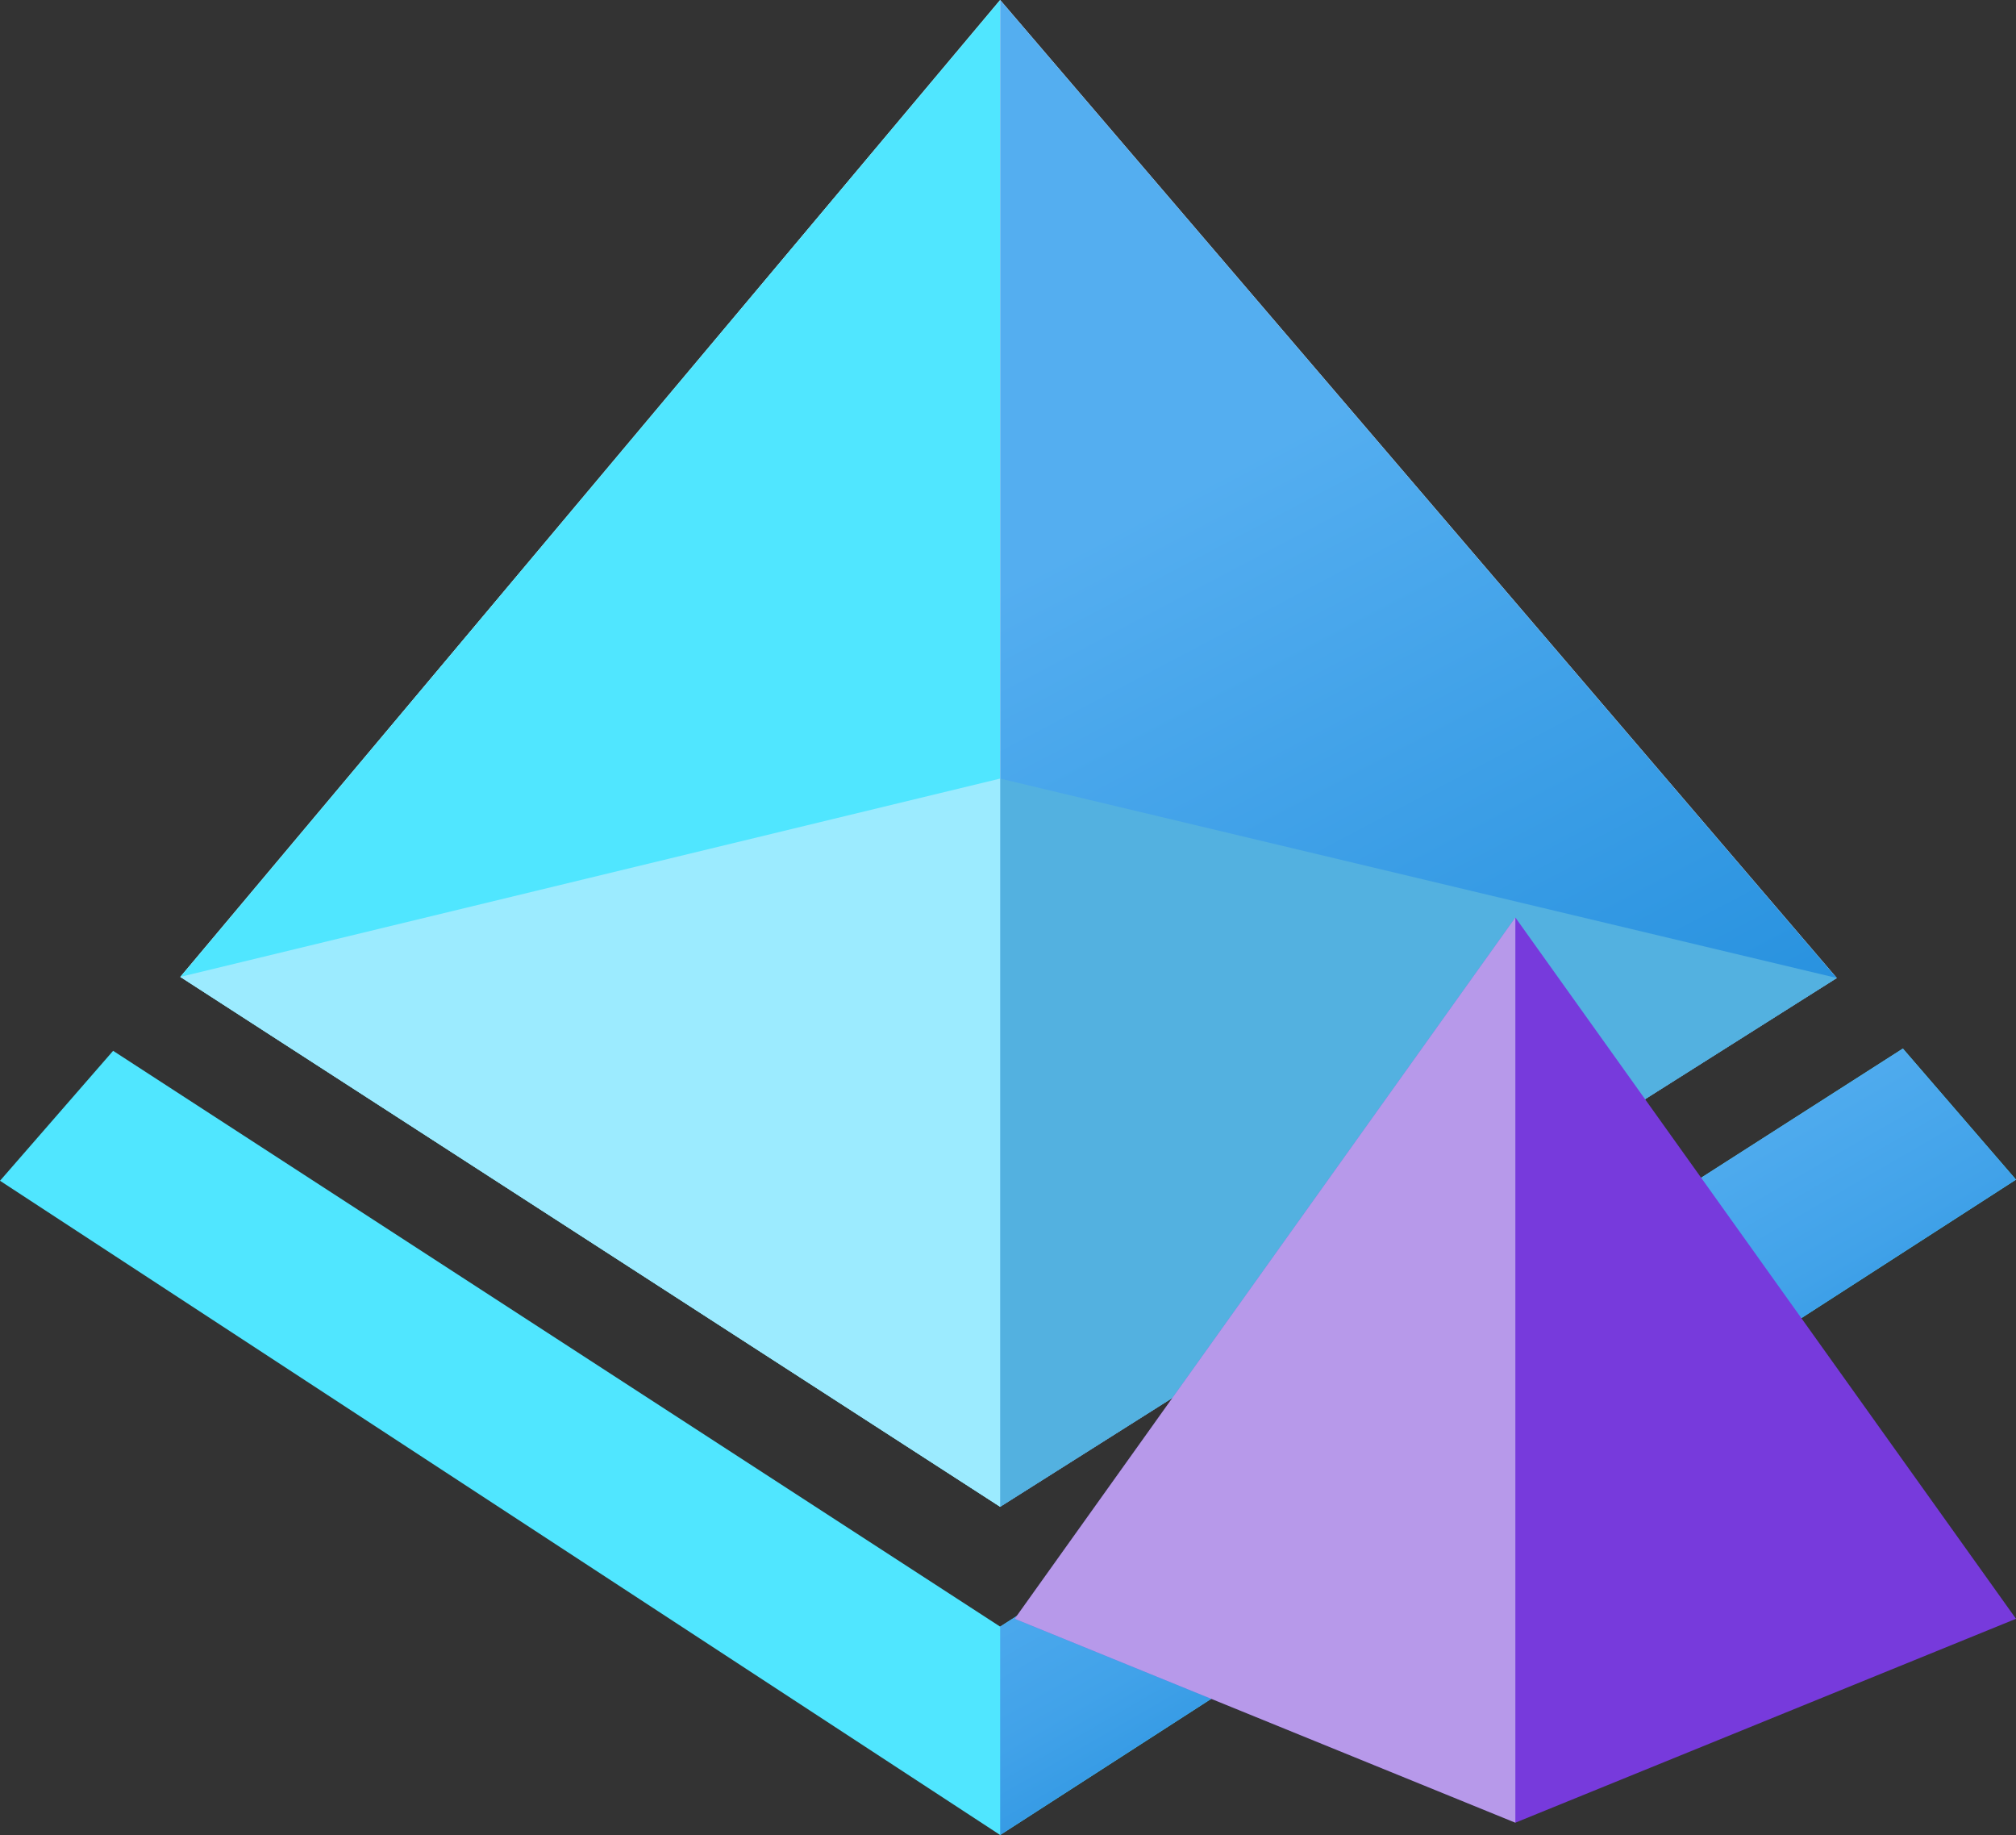
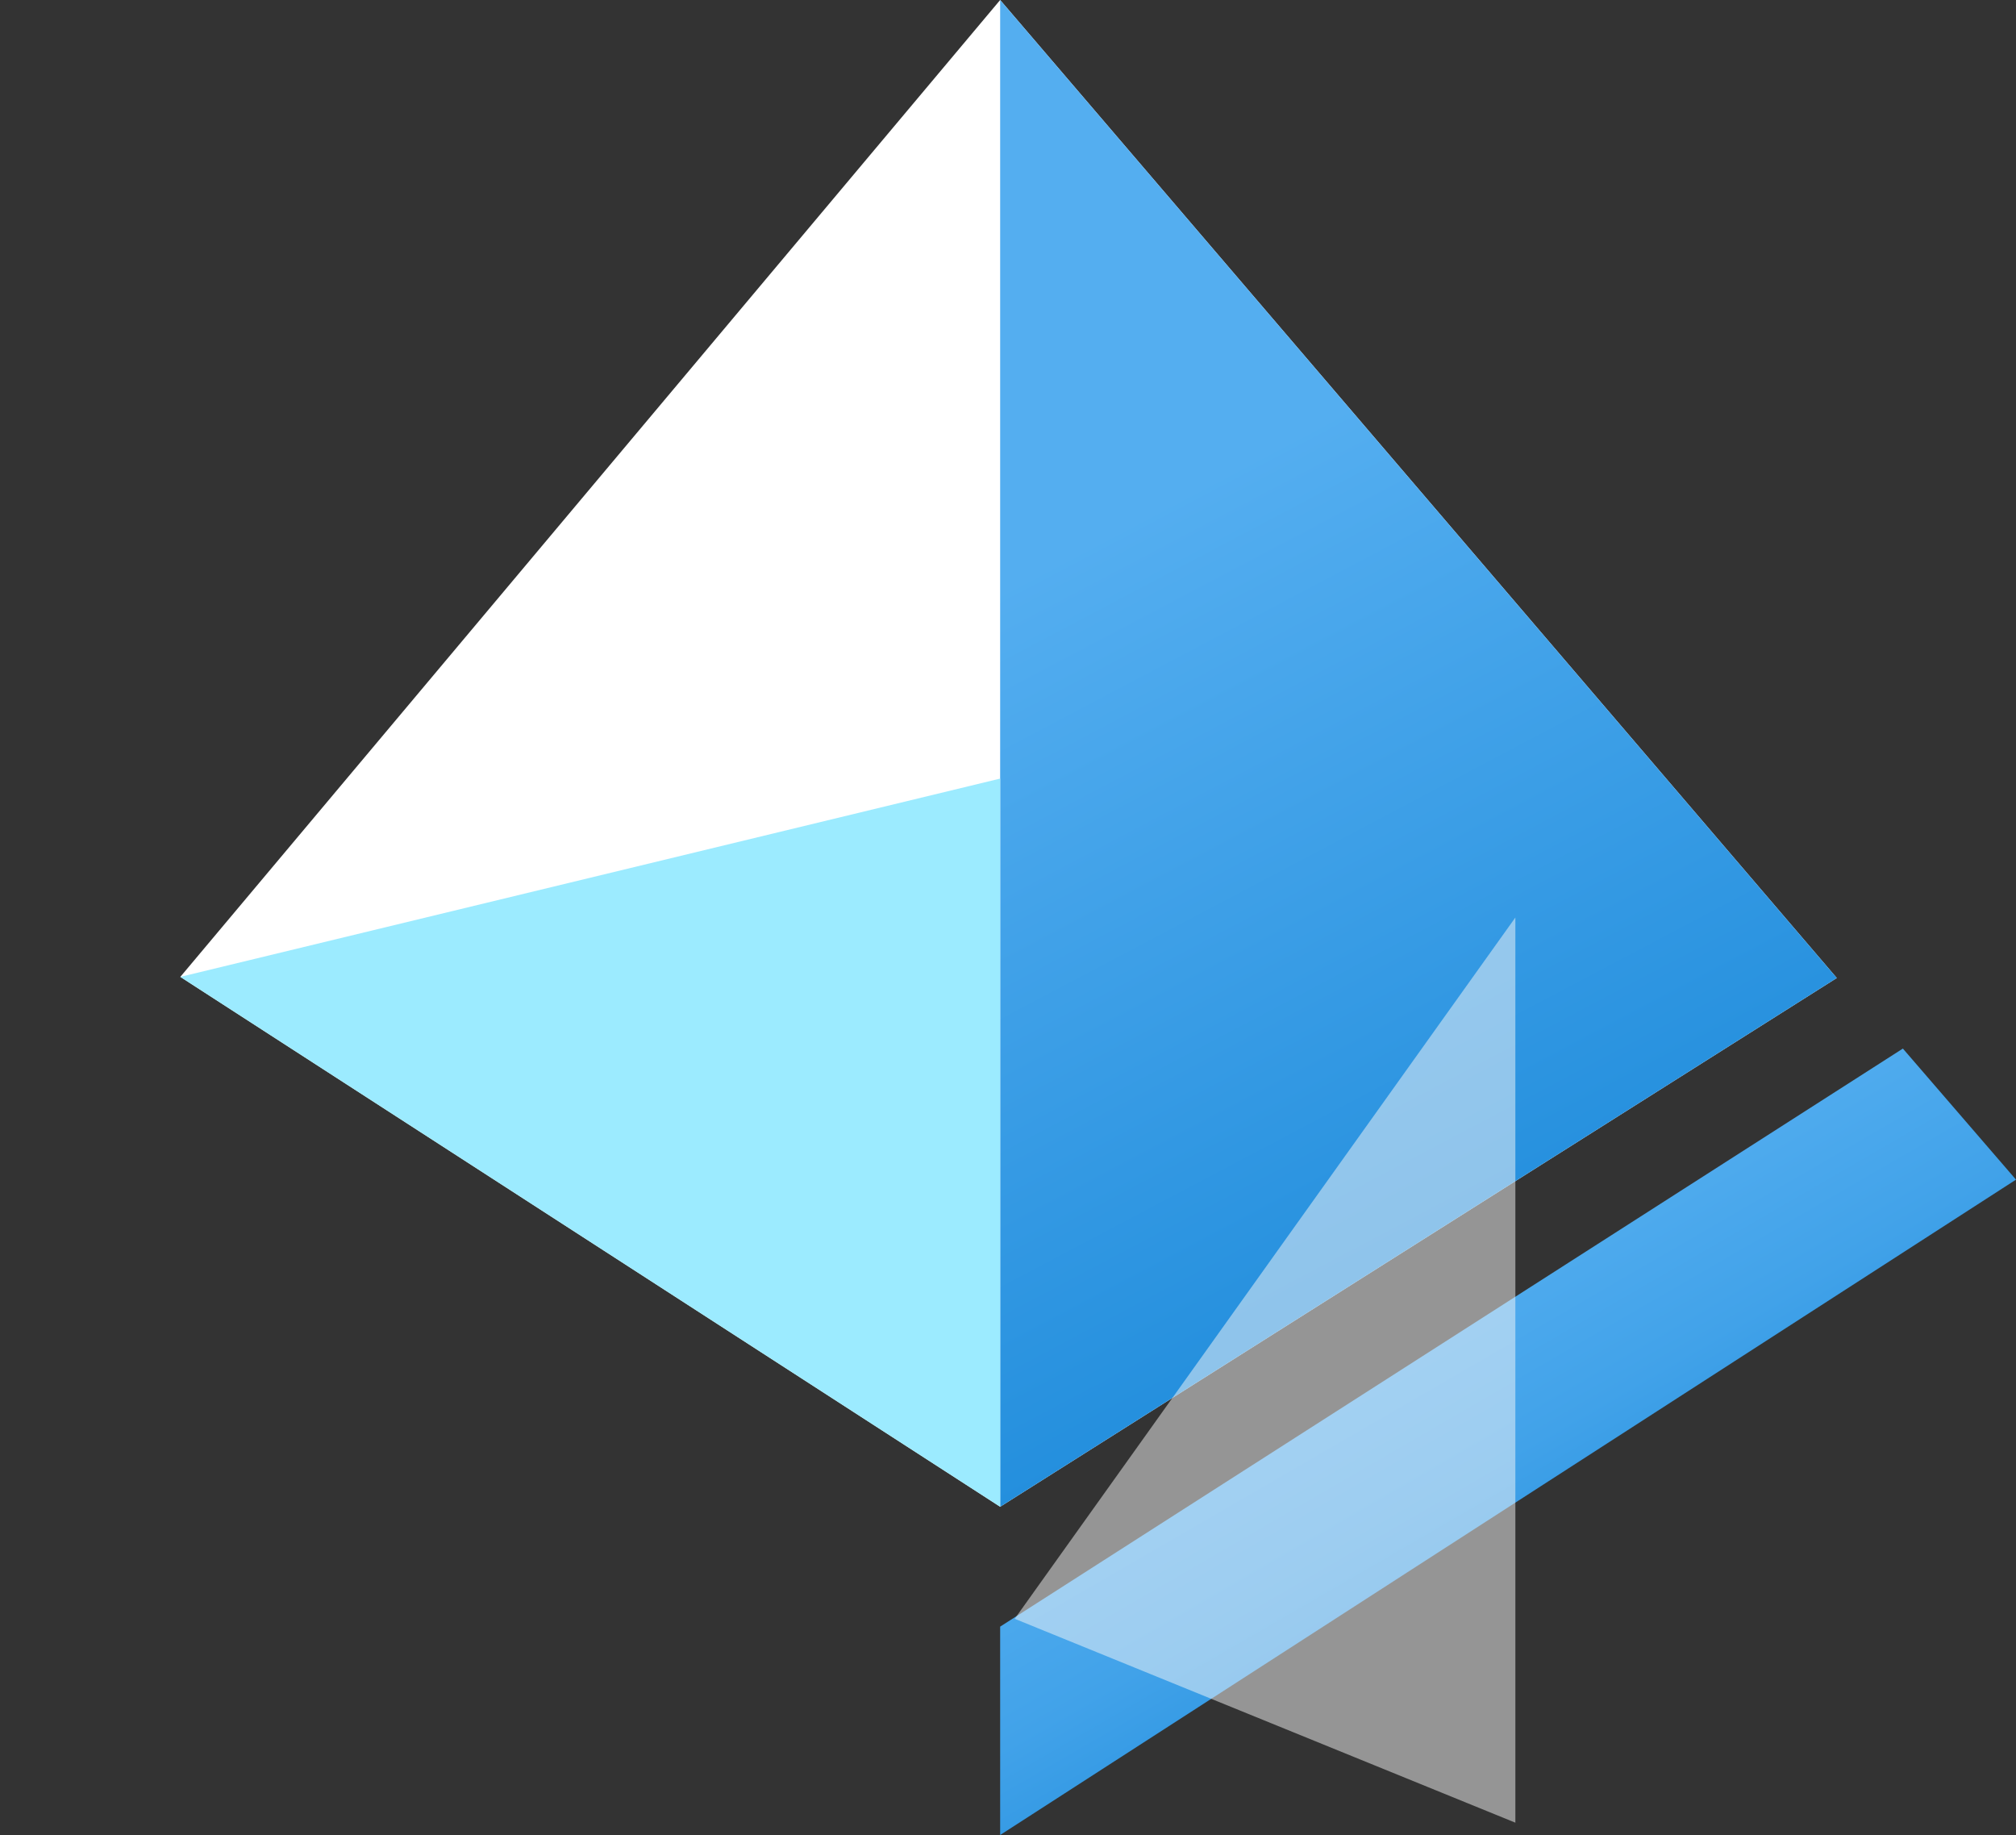
<svg xmlns="http://www.w3.org/2000/svg" xmlns:ns1="http://sodipodi.sourceforge.net/DTD/sodipodi-0.dtd" xmlns:ns2="http://www.inkscape.org/namespaces/inkscape" id="ada1a734-f5a0-4f30-8c41-a30875acb17e" width="18" height="16.38" viewBox="0 0 18 16.38" version="1.1" ns1:docname="Azure_AD_Domain_Services.svg" ns2:version="0.92.3 (2405546, 2018-03-11)">
  <rect x="0" y="0" width="18" height="16.38" fill="#333333" stroke="none" />
  <ns1:namedview pagecolor="#ffffff" bordercolor="#666666" borderopacity="1" objecttolerance="10" gridtolerance="10" guidetolerance="10" ns2:pageopacity="0" ns2:pageshadow="2" ns2:window-width="1920" ns2:window-height="1017" id="namedview53220" showgrid="false" fit-margin-top="0" fit-margin-left="0" fit-margin-right="0" fit-margin-bottom="0" ns2:zoom="48.111111" ns2:cx="9" ns2:cy="8.23" ns2:window-x="-8" ns2:window-y="-8" ns2:window-maximized="1" ns2:current-layer="ada1a734-f5a0-4f30-8c41-a30875acb17e" />
  <defs id="defs53195">
    <linearGradient id="f92ae47d-0835-4bac-a4f5-649f41e19a24" x1="13.25" y1="13.06" x2="8.62" y2="4.29" gradientUnits="userSpaceOnUse" gradientTransform="translate(0,0.85)">
      <stop offset="0" stop-color="#1988d9" id="stop53179" />
      <stop offset="0.9" stop-color="#54aef0" id="stop53181" />
    </linearGradient>
    <linearGradient id="f418fd20-54c9-41f7-a889-8b791ff60efa" x1="11.26" y1="10.51" x2="14.46" y2="16.03" gradientUnits="userSpaceOnUse" gradientTransform="translate(0,0.85)">
      <stop offset="0.1" stop-color="#54aef0" id="stop53184" />
      <stop offset="0.29" stop-color="#4fabee" id="stop53186" />
      <stop offset="0.51" stop-color="#41a2e9" id="stop53188" />
      <stop offset="0.74" stop-color="#2a93e0" id="stop53190" />
      <stop offset="0.88" stop-color="#1988d9" id="stop53192" />
    </linearGradient>
  </defs>
  <title id="title53197">Icon-identity-222</title>
-   <polygon points="16.99,10.21 18,11.38 8.93,17.23 0,11.39 1.01,10.23 8.93,15.37 " id="polygon53199" style="fill:#50e6ff" transform="translate(0,-0.85)" />
  <polygon points="16.4,9.58 8.93,14.3 1.61,9.57 8.93,0.85 " id="polygon53201" style="fill:#ffffff" transform="translate(0,-0.85)" />
-   <polygon points="1.61,9.57 8.93,0.85 8.93,14.3 " id="polygon53203" style="fill:#50e6ff" transform="translate(0,-0.85)" />
  <polygon points="16.4,9.58 8.93,0.85 8.93,14.3 " id="polygon53205" style="fill:url(#f92ae47d-0835-4bac-a4f5-649f41e19a24)" transform="translate(0,-0.85)" />
-   <polygon points="8.93,14.3 8.93,7.8 16.4,9.58 " id="polygon53207" style="fill:#53b1e0" transform="translate(0,-0.85)" />
  <polygon points="8.93,7.8 8.93,14.3 1.61,9.57 " id="polygon53209" style="fill:#9cebff" transform="translate(0,-0.85)" />
  <polygon points="16.99,10.21 8.93,15.37 8.93,17.23 18,11.38 " id="polygon53211" style="fill:url(#f418fd20-54c9-41f7-a889-8b791ff60efa)" transform="translate(0,-0.85)" />
-   <polygon points="13.53,17.12 18,15.3 13.53,9.04 9.06,15.3 " id="polygon53213" style="fill:#773adc" transform="translate(0,-0.85)" />
  <polygon points="13.53,17.12 13.53,9.04 9.06,15.3 " id="polygon53215" style="opacity:0.5;fill:#f9f9f9" transform="translate(0,-0.85)" />
</svg>